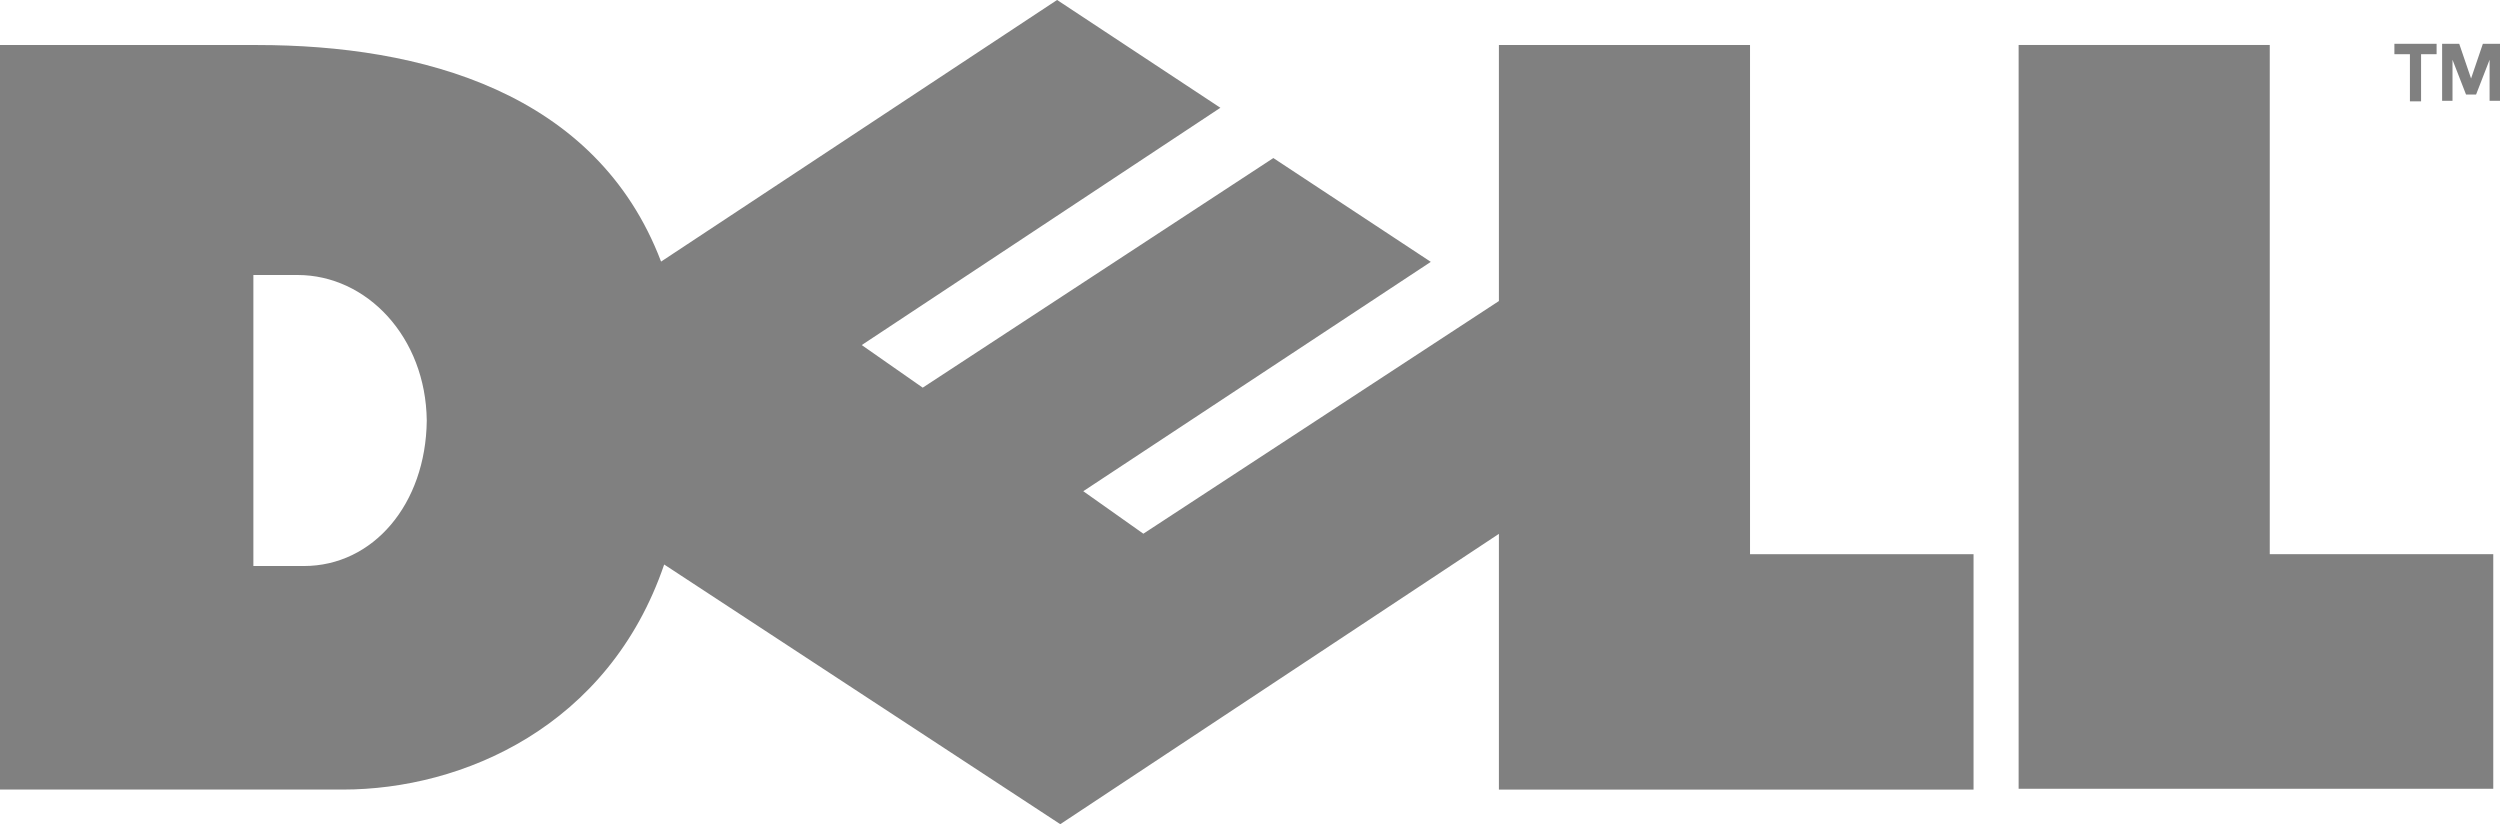
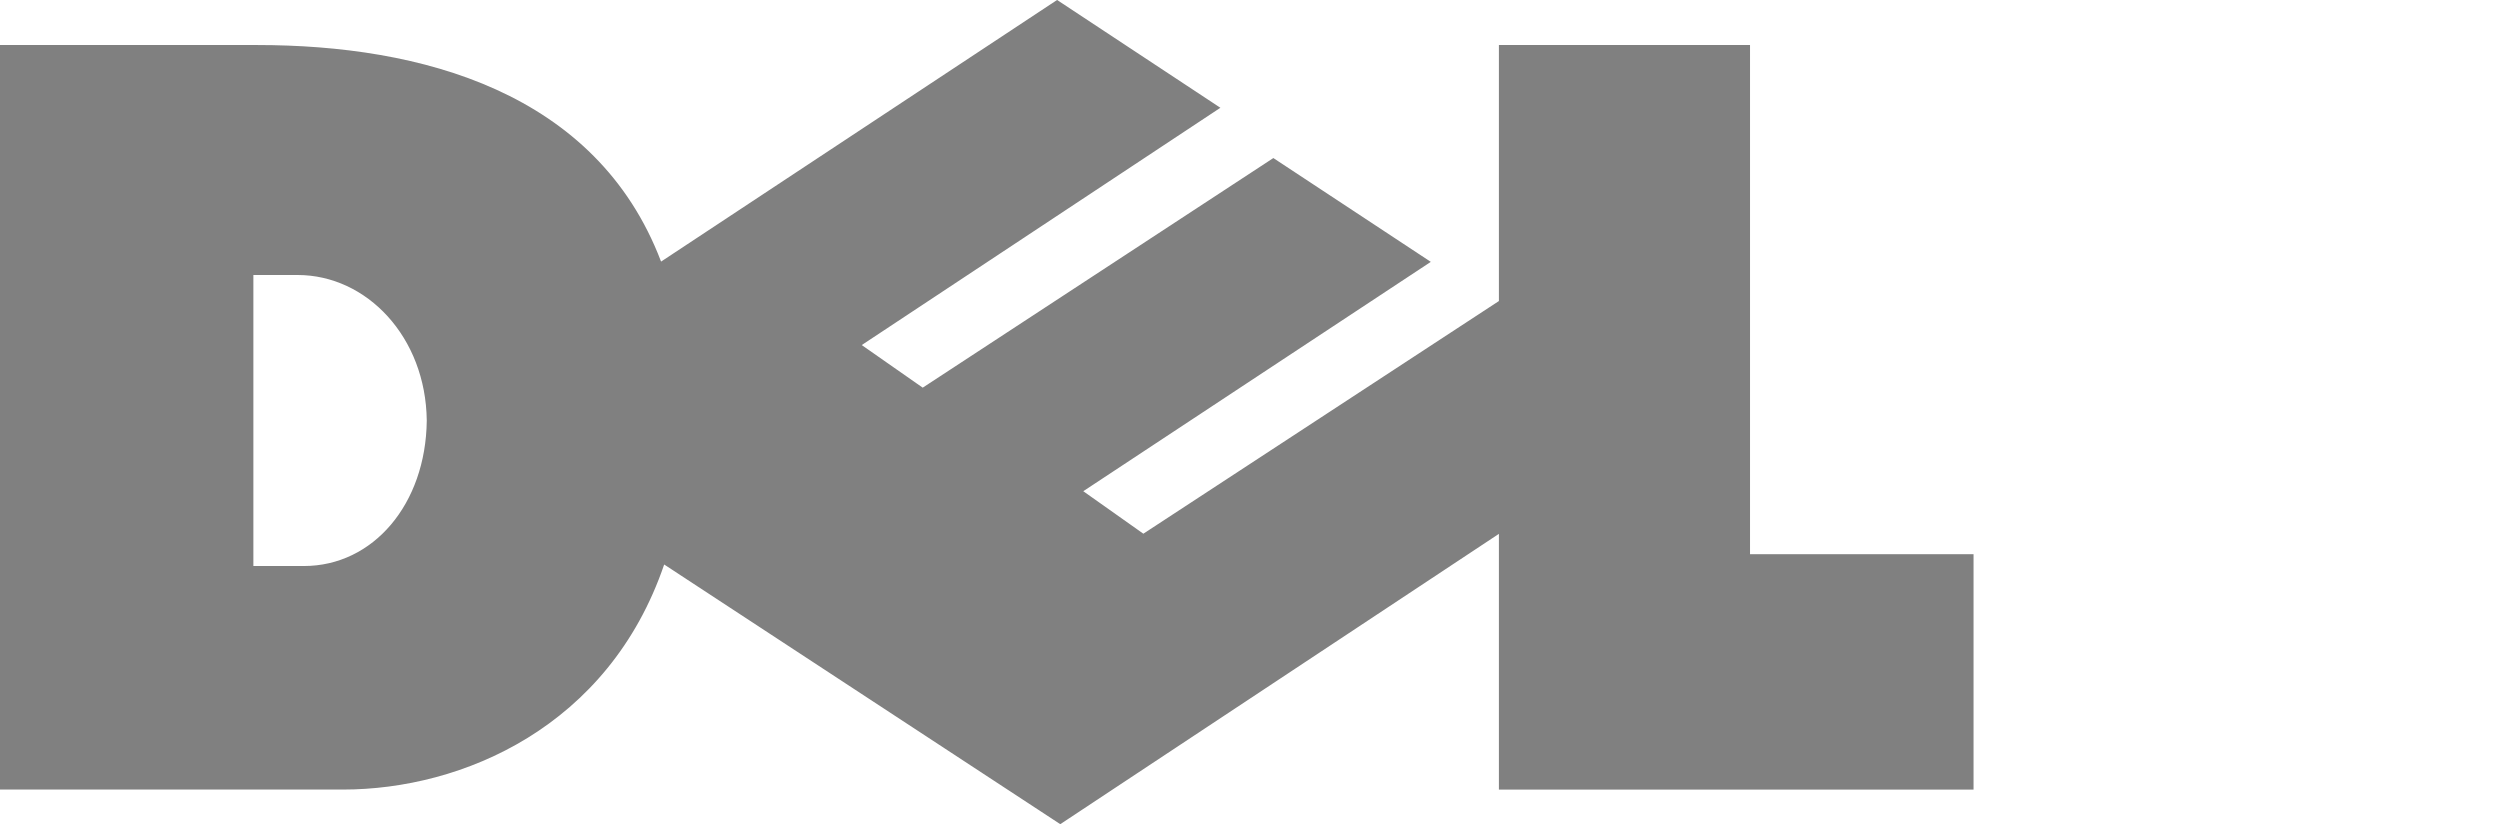
<svg xmlns="http://www.w3.org/2000/svg" width="91" height="30" viewBox="0 0 91 30" fill="none">
  <path fill-rule="evenodd" clip-rule="evenodd" d="M46.35 5.753L33.587 14.111L31.364 12.558L31.369 12.559L44.422 3.923L44.448 3.94L44.423 3.923L44.422 3.923L38.478 -0.001L24.063 9.522C21.71 3.336 15.313 1.639 9.363 1.639H0V28.74H12.482C16.837 28.74 22.161 26.453 24.176 20.548L38.594 30L54.56 19.432V28.742H71.837V20.172H63.701V1.639H54.56V10.958L41.618 19.427L39.431 17.88L52.081 9.532L46.35 5.753ZM10.831 10.01H9.223V20.603H11.062C13.584 20.603 15.5 18.35 15.534 15.313V15.306C15.5 12.269 13.352 10.01 10.831 10.01Z" fill="#808080" />
-   <path d="M73.478 28.711V1.637H82.619V20.172H90.755V28.711H73.478Z" fill="#808080" />
-   <path d="M87.156 1.594H88.692V1.973H88.127V3.689H87.721V1.973H87.156V1.594Z" fill="#808080" />
-   <path d="M89.271 2.175L89.764 3.442H90.129L90.621 2.175V3.67H91V1.595H90.376L89.947 2.858L89.516 1.595H88.893V3.67H89.271V2.175Z" fill="#808080" />
</svg>